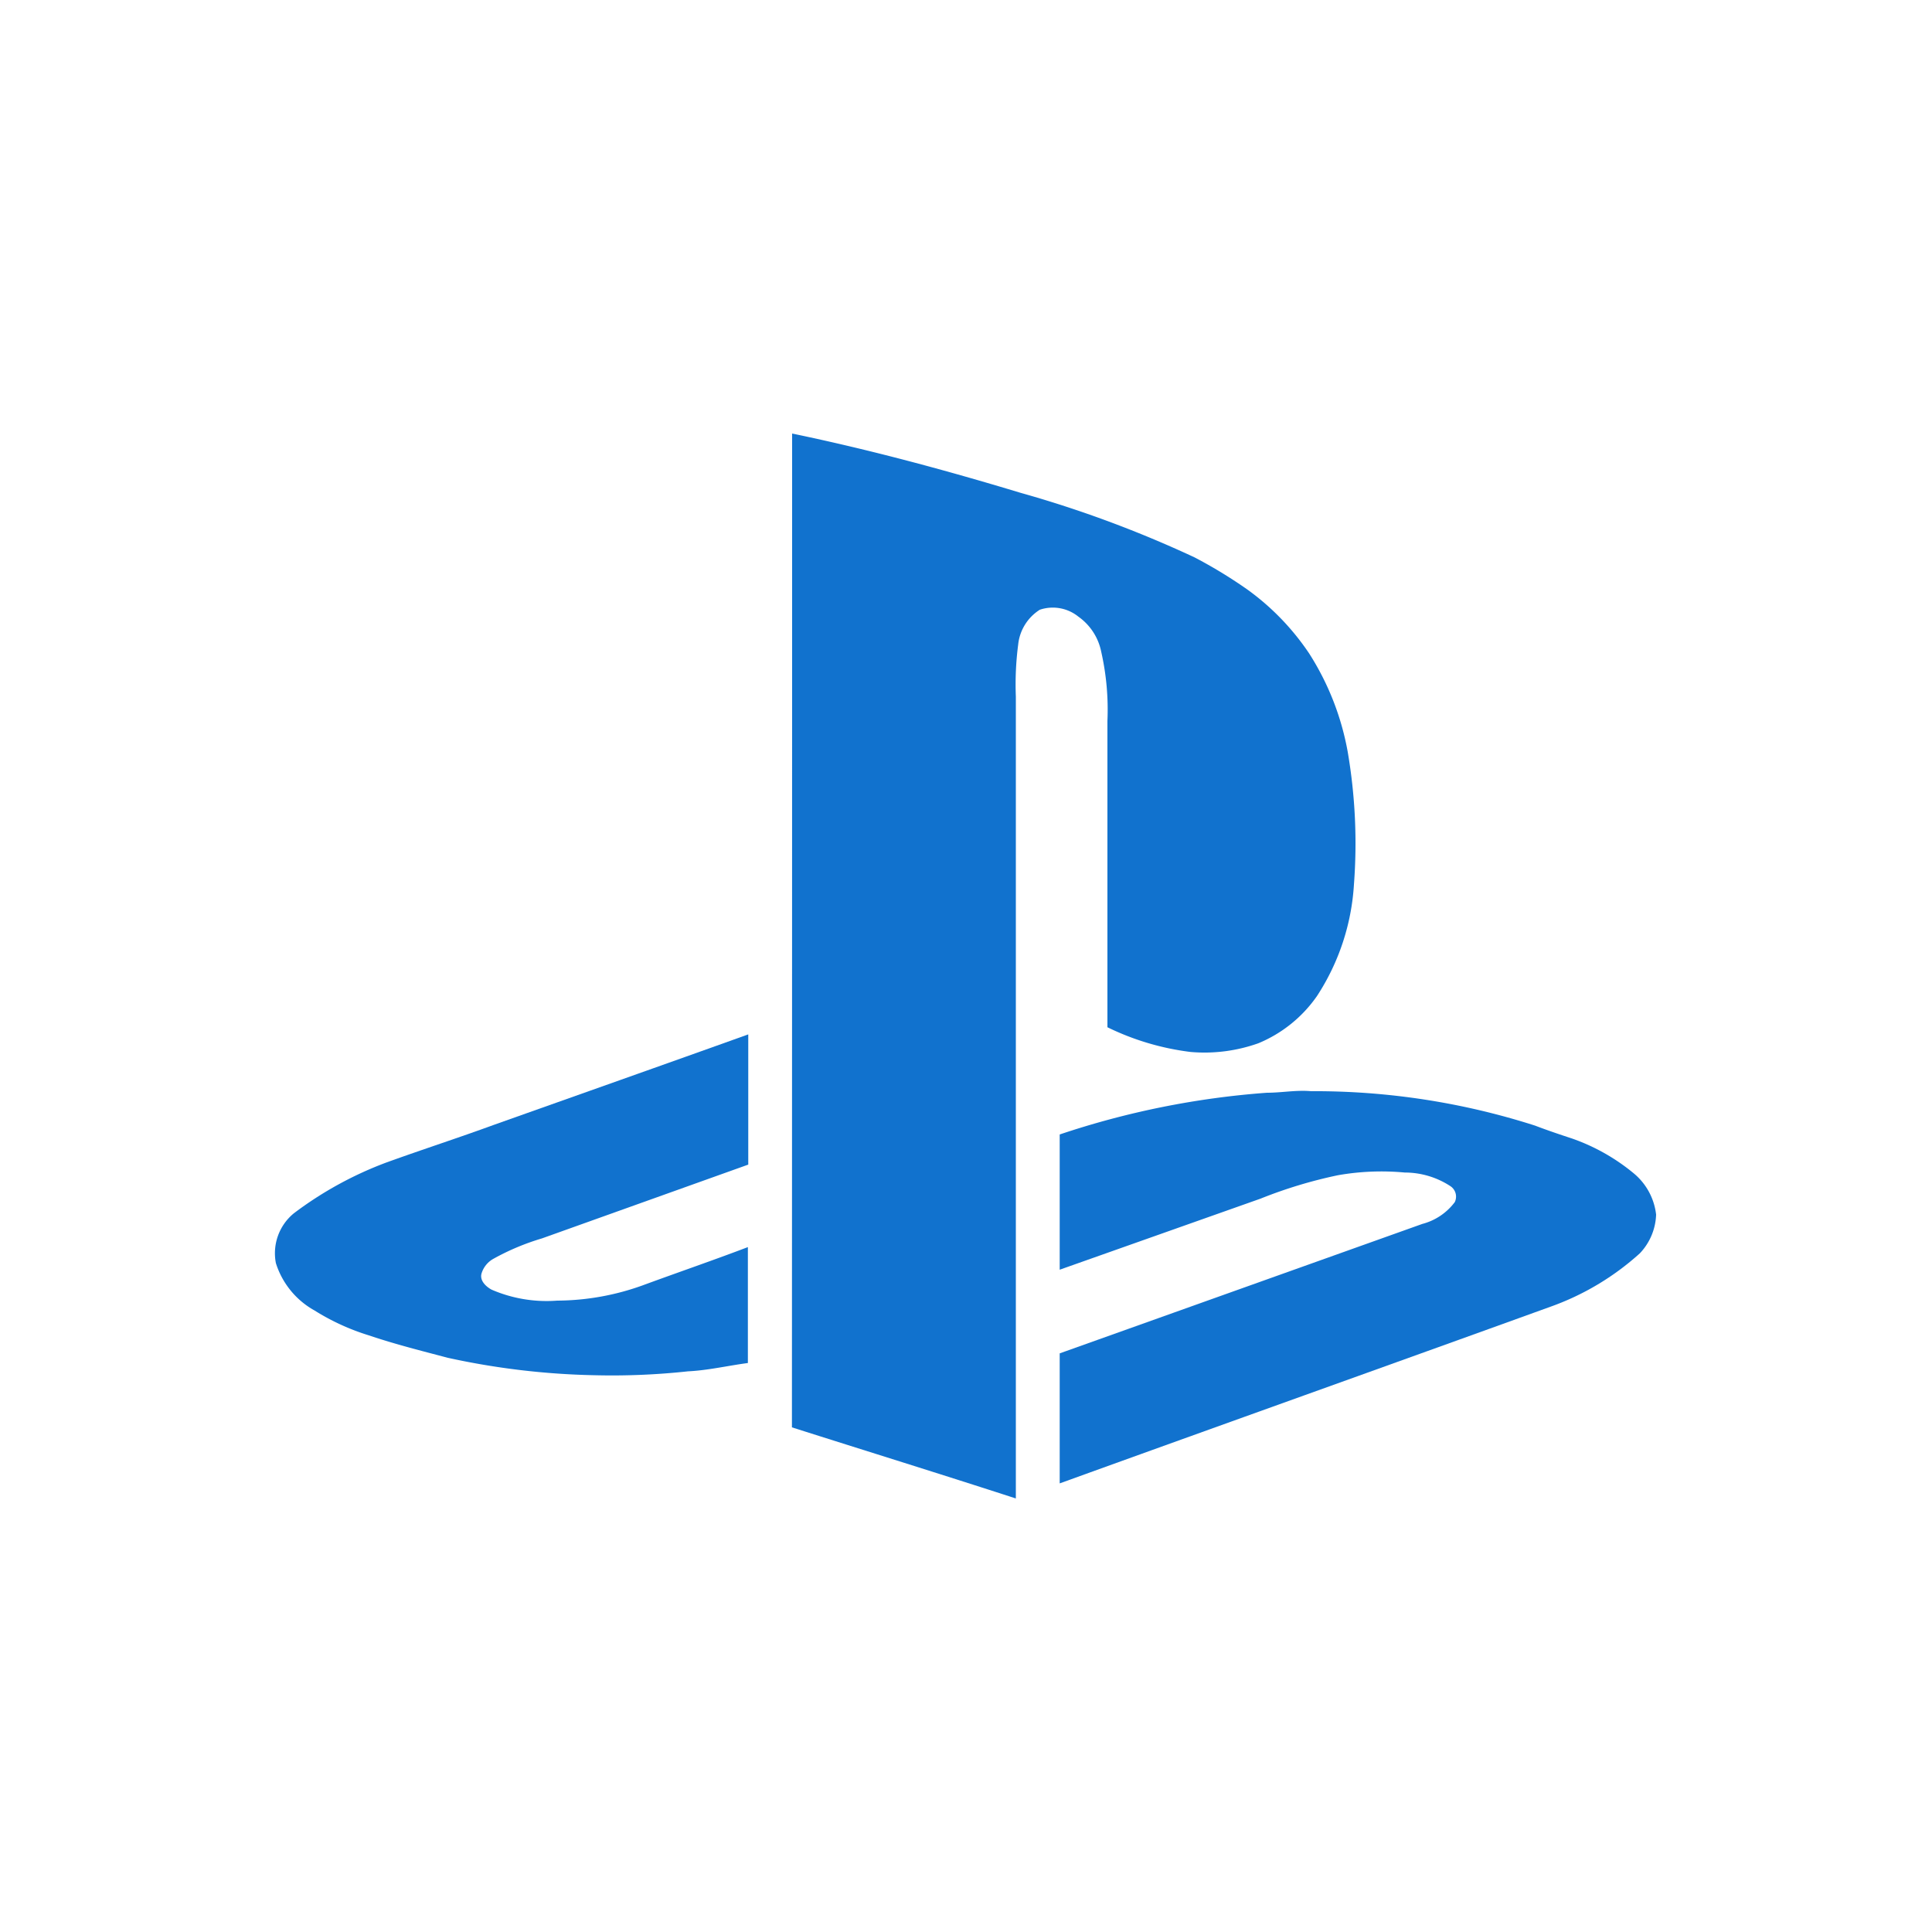
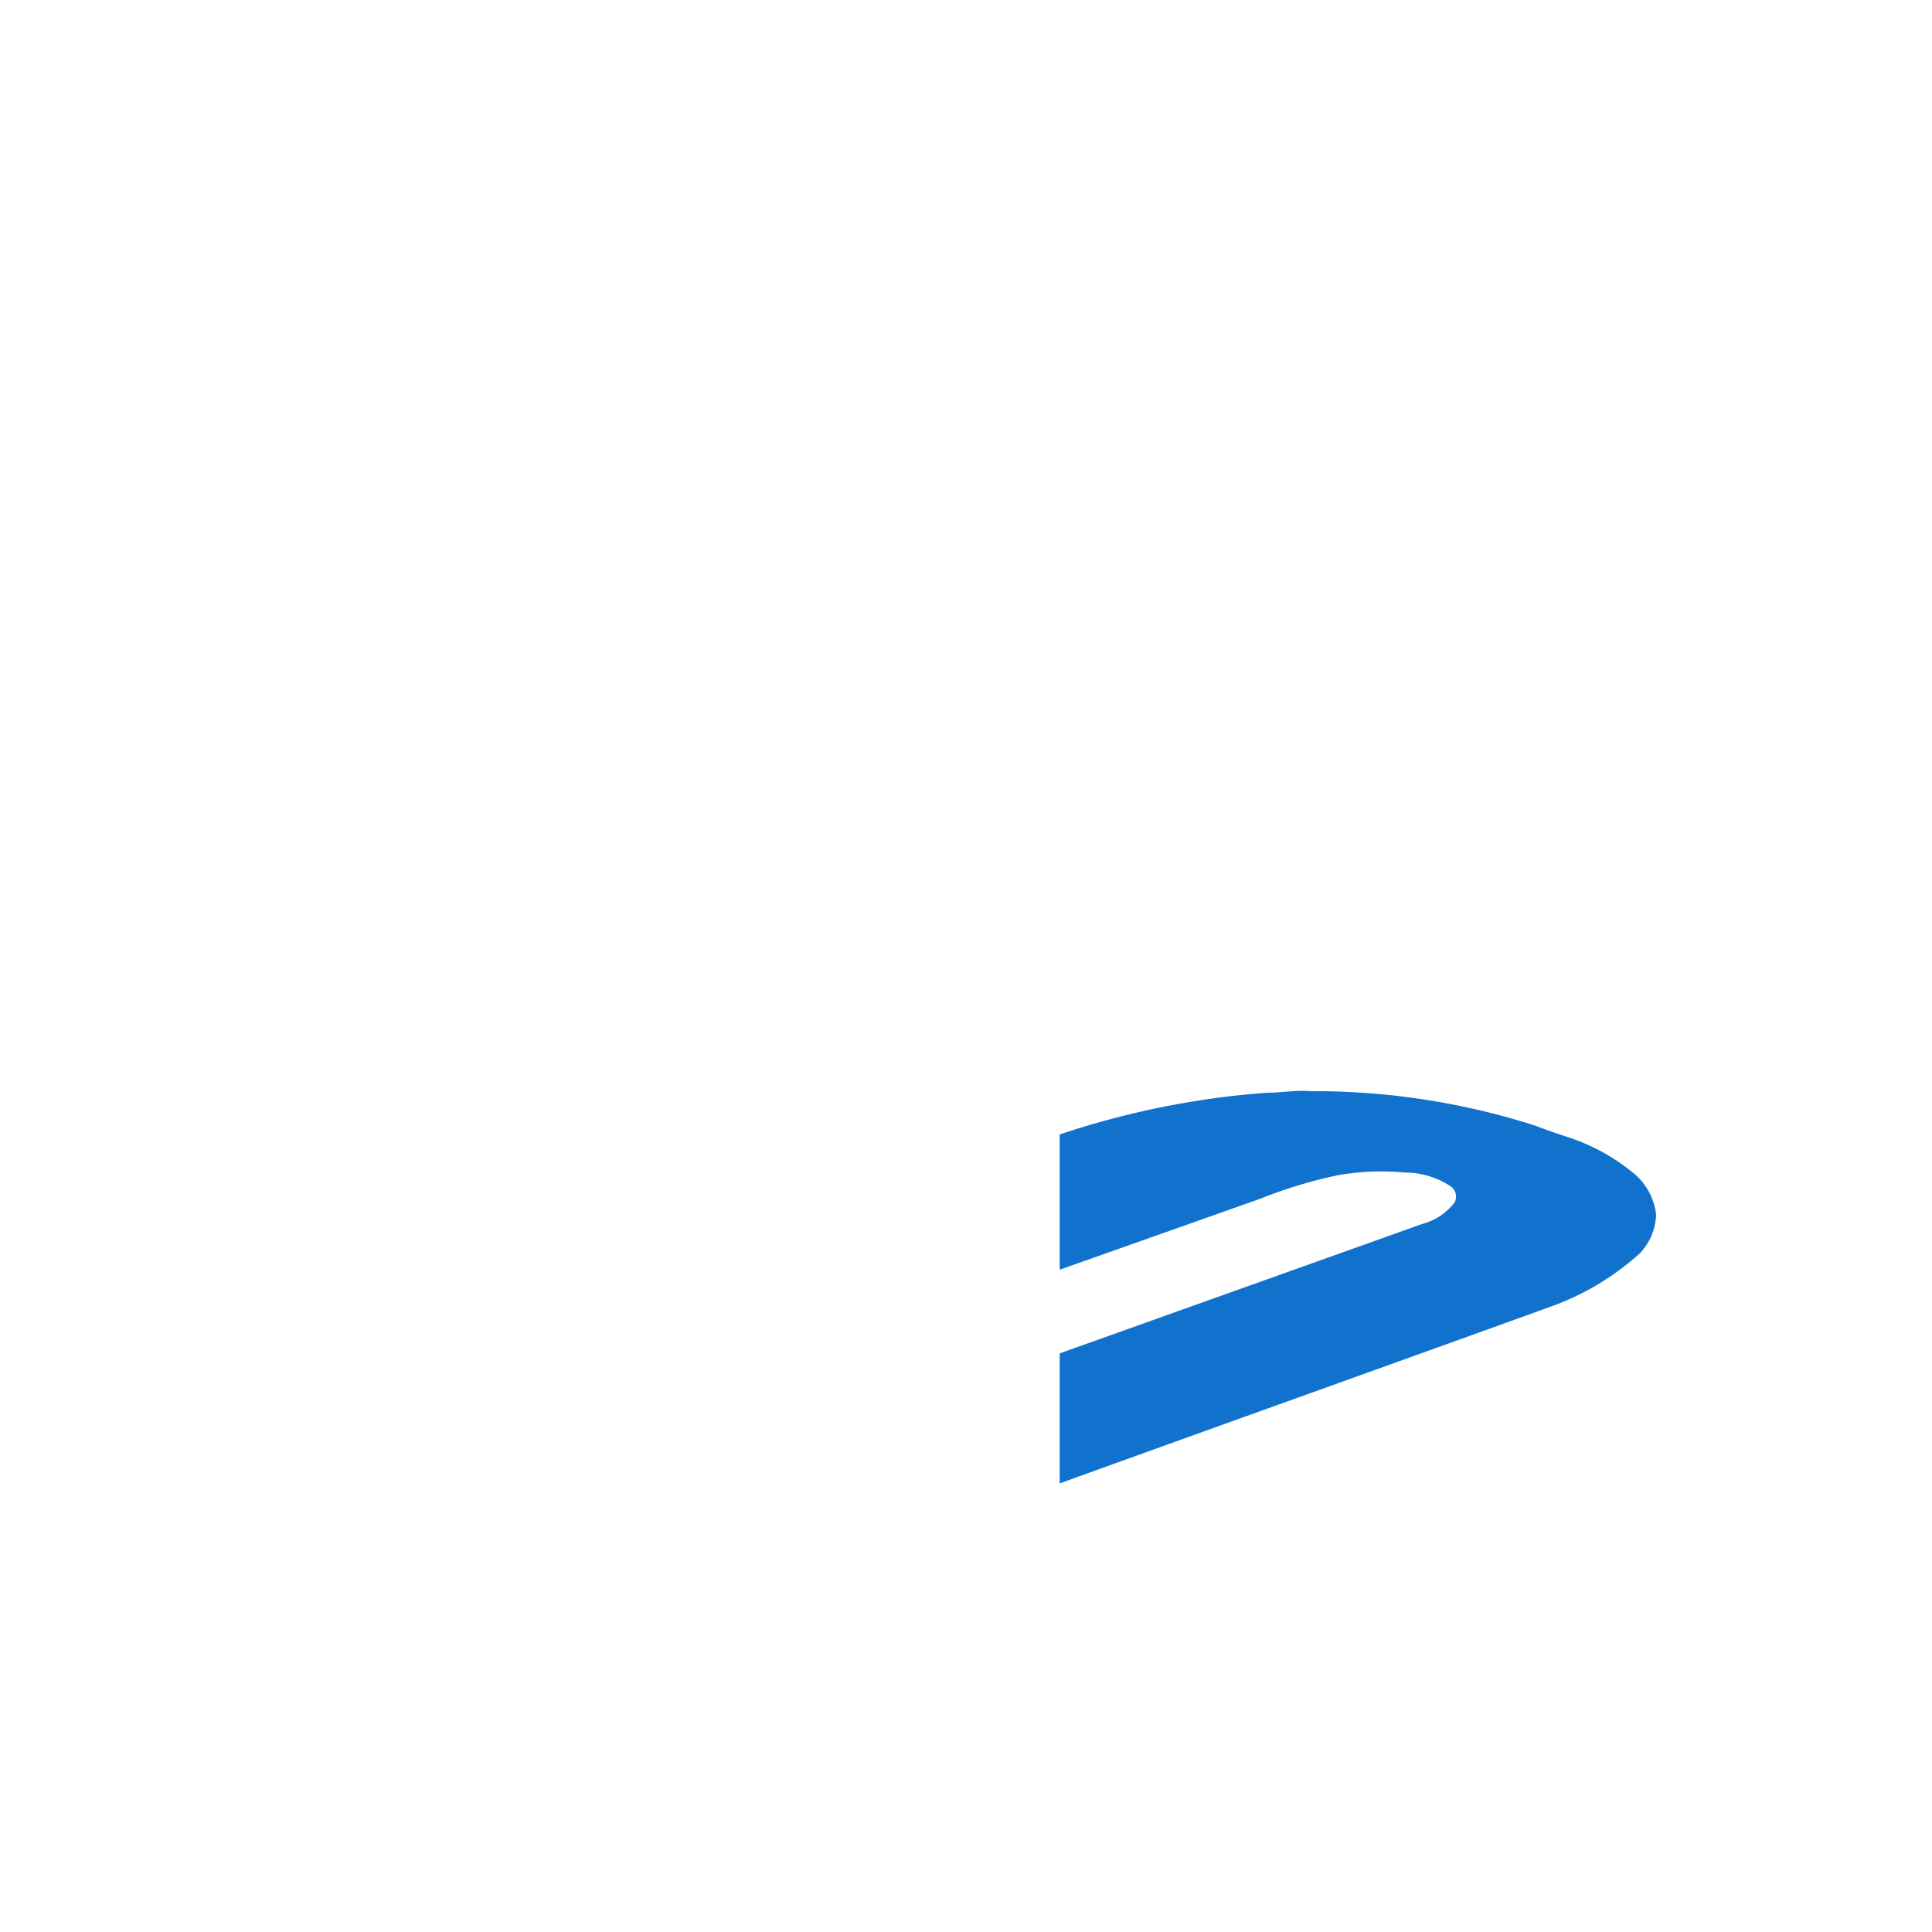
<svg xmlns="http://www.w3.org/2000/svg" id="Capa_1" data-name="Capa 1" viewBox="0 0 100 100">
  <defs>
    <style>.cls-1{fill:#1172ce;}</style>
  </defs>
  <g id="ffffffff">
-     <path class="cls-1" d="M41,22.44c4,.83,7.93,1.89,11.83,3.07a59.13,59.13,0,0,1,9,3.34,24.38,24.38,0,0,1,2.77,1.69,13,13,0,0,1,3.16,3.28,14.06,14.06,0,0,1,2,5.11,28.08,28.08,0,0,1,.32,6.85,11.86,11.86,0,0,1-1.91,5.77A6.91,6.91,0,0,1,65.13,54a8.32,8.32,0,0,1-3.5.45,13.57,13.57,0,0,1-4.31-1.28l0,0c0-5.28,0-10.56,0-15.85A13.54,13.54,0,0,0,57,33.74a2.93,2.93,0,0,0-1.18-1.82,2.11,2.11,0,0,0-2-.36,2.43,2.43,0,0,0-1.12,1.81,15.94,15.94,0,0,0-.12,2.68V77.56c-3.85-1.25-7.72-2.45-11.59-3.68Q41,48.16,41,22.44Z" />
-     <path class="cls-1" d="M25.57,58.22c4.39-1.56,8.78-3.11,13.16-4.68,0,2.25,0,4.49,0,6.74L28.05,64.1a12.44,12.44,0,0,0-2.52,1.06,1.3,1.3,0,0,0-.61.77c-.09.36.23.66.52.82a7.17,7.17,0,0,0,3.4.57,13.2,13.2,0,0,0,4.56-.84c1.77-.65,3.55-1.26,5.31-1.93,0,2,0,4,0,6-1,.13-2.06.38-3.1.43a36.51,36.51,0,0,1-4.9.2,38.93,38.93,0,0,1-7.53-.9c-1.36-.36-2.72-.7-4.05-1.15a11.85,11.85,0,0,1-2.85-1.3,4.27,4.27,0,0,1-2-2.45,2.67,2.67,0,0,1,.93-2.58,18.94,18.94,0,0,1,4.79-2.63C21.88,59.49,23.74,58.89,25.57,58.22Z" />
-     <path class="cls-1" d="M65.58,56.56c.76,0,1.52-.15,2.28-.08a37.35,37.35,0,0,1,11.59,1.78c.63.24,1.28.46,1.92.67a10.36,10.36,0,0,1,3.19,1.8,3.25,3.25,0,0,1,1.16,2.14,3.06,3.06,0,0,1-.84,2,13.78,13.78,0,0,1-4.64,2.77c-8.46,3.06-16.93,6.08-25.39,9.14,0-2.25,0-4.49,0-6.73l18.77-6.7a3.07,3.07,0,0,0,1.68-1.13.65.65,0,0,0-.22-.82,4.31,4.31,0,0,0-2.37-.71,13,13,0,0,0-3.46.14,23.93,23.93,0,0,0-4,1.21L54.85,65.72c0-2.32,0-4.64,0-7A43.63,43.63,0,0,1,65.58,56.56Z" />
+     <path class="cls-1" d="M65.58,56.56c.76,0,1.52-.15,2.28-.08a37.35,37.35,0,0,1,11.59,1.78c.63.24,1.28.46,1.92.67a10.36,10.36,0,0,1,3.19,1.8,3.25,3.25,0,0,1,1.16,2.14,3.06,3.06,0,0,1-.84,2,13.78,13.78,0,0,1-4.64,2.77c-8.46,3.06-16.93,6.08-25.39,9.14,0-2.25,0-4.49,0-6.73l18.77-6.7a3.07,3.07,0,0,0,1.68-1.13.65.65,0,0,0-.22-.82,4.31,4.31,0,0,0-2.37-.71,13,13,0,0,0-3.46.14,23.93,23.93,0,0,0-4,1.21L54.85,65.72c0-2.32,0-4.64,0-7A43.63,43.63,0,0,1,65.58,56.56" />
  </g>
</svg>